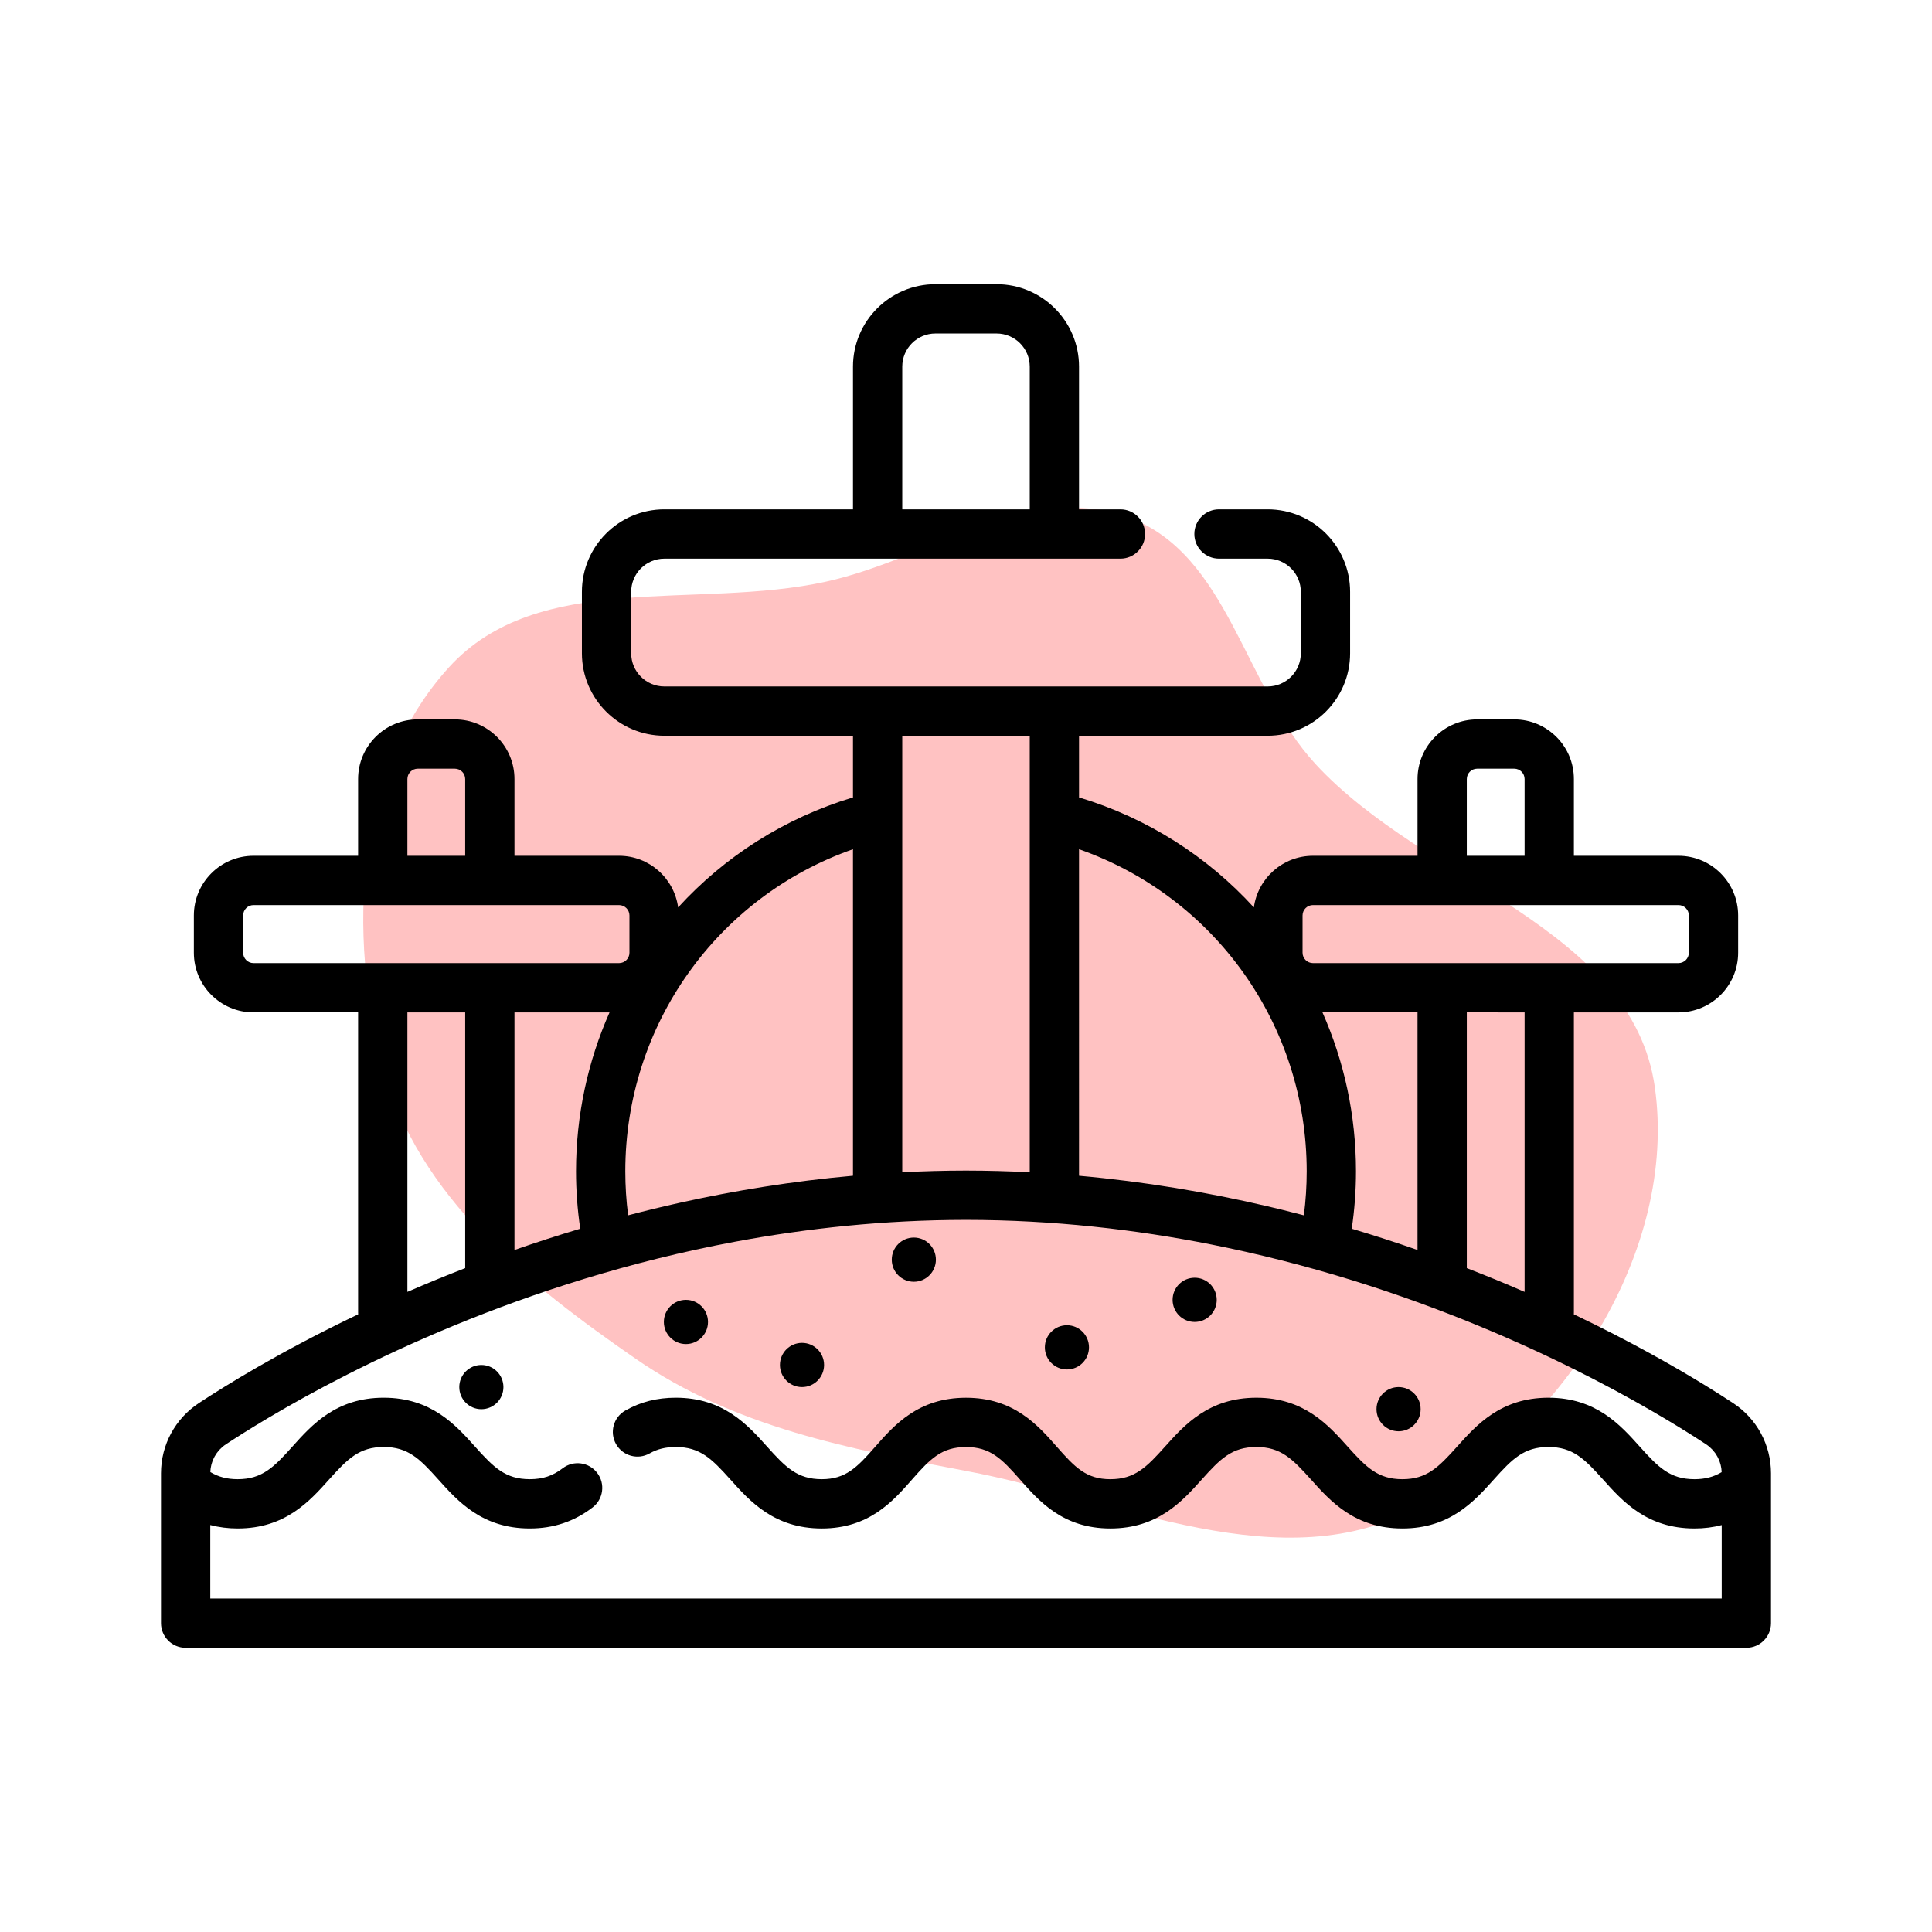
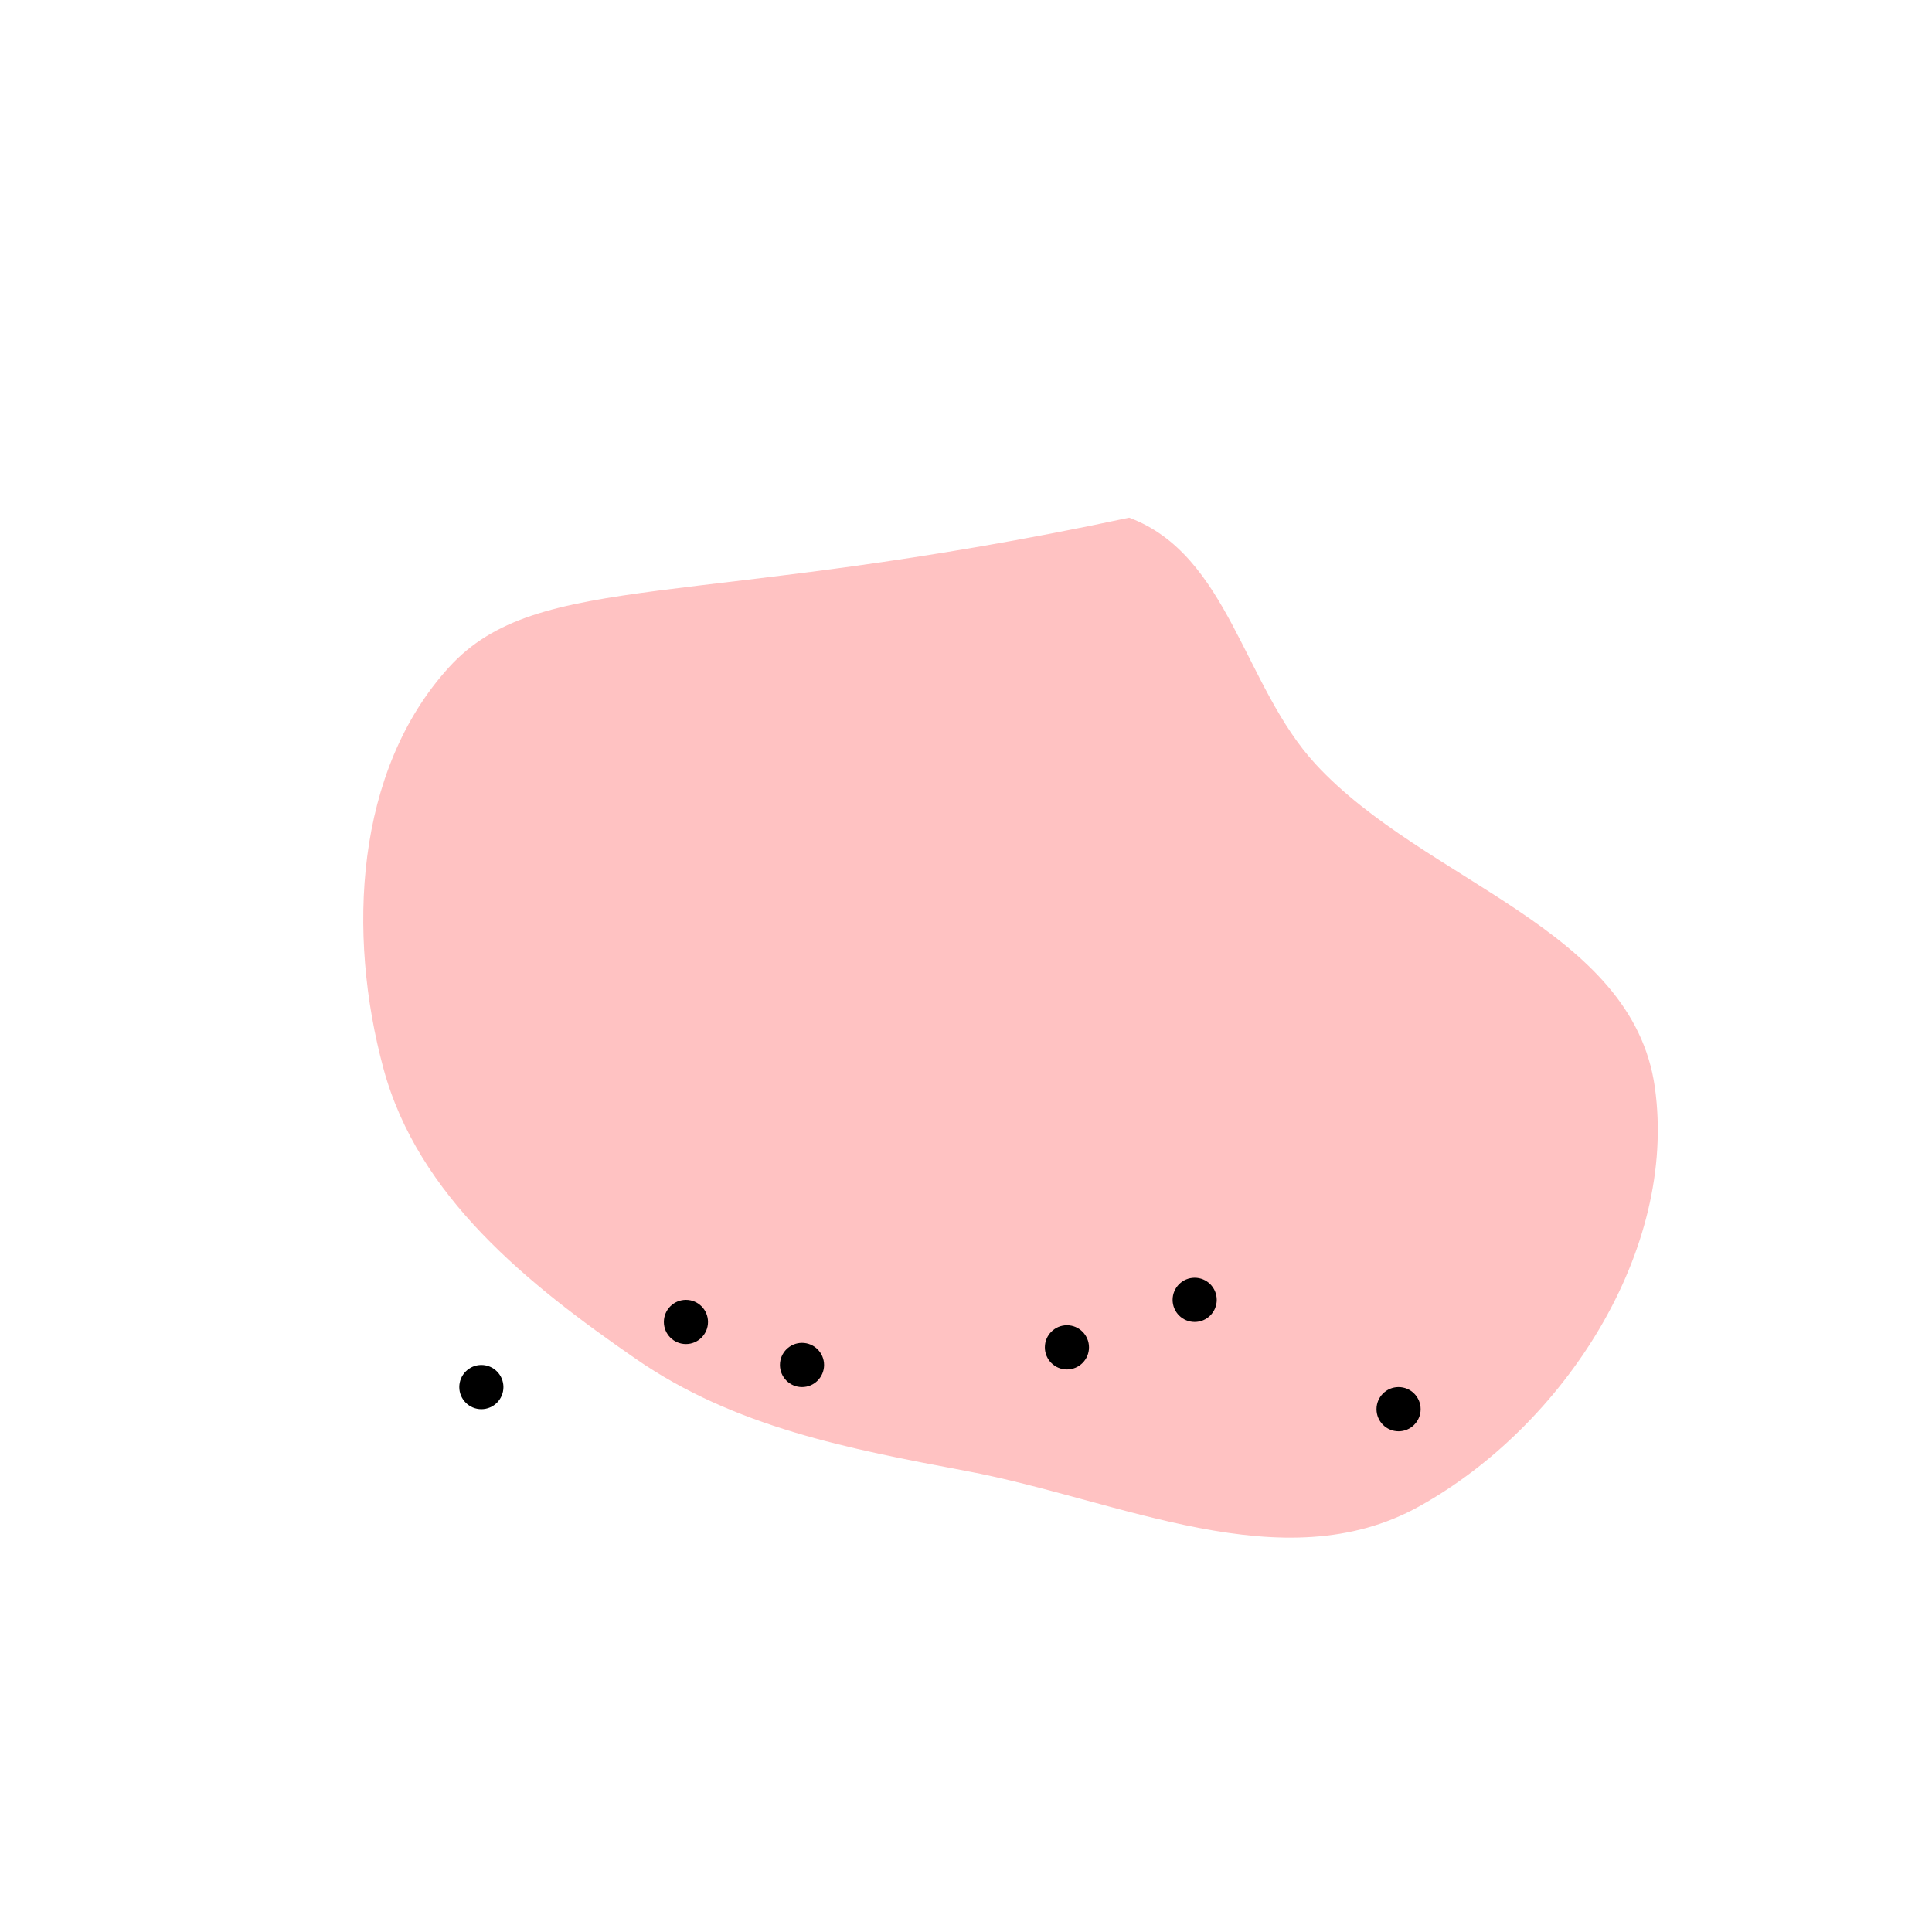
<svg xmlns="http://www.w3.org/2000/svg" fill="#000000" height="800px" width="800px" version="1.1" id="Layer_1" viewBox="-51.2 -51.2 614.40 614.40" xml:space="preserve">
  <g id="SVGRepo_bgCarrier" stroke-width="0" transform="translate(61.44,61.44), scale(0.76)">
-     <path transform="translate(-51.2, -51.2), scale(19.2)" d="M16,27.004C19.348,27.633,22.904,29.432,25.88,27.775C29.025,26.025,31.511,22.212,31.013,18.647C30.526,15.171,25.999,14.181,23.619,11.601C22.05,9.9,21.725,7.038,19.556,6.229C17.382,5.418,15.217,7.124,12.951,7.623C10.121,8.246,6.678,7.348,4.729,9.493C2.681,11.747,2.509,15.299,3.305,18.238C4.059,21.021,6.439,22.929,8.811,24.567C10.958,26.049,13.436,26.522,16,27.004" fill="#ffc2c2" />
+     <path transform="translate(-51.2, -51.2), scale(19.2)" d="M16,27.004C19.348,27.633,22.904,29.432,25.88,27.775C29.025,26.025,31.511,22.212,31.013,18.647C30.526,15.171,25.999,14.181,23.619,11.601C22.05,9.9,21.725,7.038,19.556,6.229C10.121,8.246,6.678,7.348,4.729,9.493C2.681,11.747,2.509,15.299,3.305,18.238C4.059,21.021,6.439,22.929,8.811,24.567C10.958,26.049,13.436,26.522,16,27.004" fill="#ffc2c2" />
  </g>
  <g id="SVGRepo_tracerCarrier" stroke-linecap="round" stroke-linejoin="round" />
  <g id="SVGRepo_iconCarrier">
    <g>
      <g>
        <g>
          <ellipse cx="166.935" cy="369.199" rx="7.018" ry="7.03" />
-           <path d="M499.965,395.008c-2.336-1.537-5.227-3.388-8.62-5.475c-9.892-6.084-24.15-14.22-42.047-22.759 c0.007-0.21,0.019-0.42,0.019-0.631v-95.389h33.259c10.464,0,18.975-8.512,18.975-18.975v-11.849 c0-10.464-8.512-18.975-18.975-18.975h-33.259v-24.409c0-10.457-8.508-18.964-18.964-18.964h-11.797 c-10.457,0-18.965,8.508-18.965,18.964v24.409h-33.259c-9.593,0-17.526,7.162-18.782,16.416 c-14.709-16.107-33.727-28.384-55.603-34.983v-19.614h59.988c14.456,0,26.216-11.76,26.216-26.216v-19.56 c0-14.456-11.76-26.216-26.216-26.216h-15.477c-4.329,0-7.837,3.508-7.837,7.837c0,4.329,3.508,7.837,7.837,7.837h15.476 c5.813,0,10.543,4.729,10.543,10.543v19.56c0,5.813-4.729,10.543-10.543,10.543h-67.825h-56.216h-67.824 c-5.813,0-10.543-4.729-10.543-10.543v-19.56c0-5.813,4.729-10.543,10.543-10.543h67.824h56.216h21.003 c4.329,0,7.837-3.508,7.837-7.837c0-4.329-3.508-7.837-7.837-7.837h-13.166V65.4c0-14.456-11.76-26.216-26.216-26.216h-19.456 c-14.455,0-26.216,11.76-26.216,26.216v45.381h-59.988c-14.455,0-26.216,11.76-26.216,26.216v19.56 c0,14.456,11.76,26.216,26.216,26.216h59.988v19.614c-21.876,6.6-40.895,18.876-55.604,34.983 c-1.256-9.255-9.189-16.416-18.782-16.416H112.41v-24.41c0-10.457-8.508-18.964-18.965-18.964H81.648 c-10.457,0-18.965,8.508-18.965,18.964v24.409H29.424c-10.464,0-18.975,8.512-18.975,18.975v11.849 c0,10.464,8.512,18.975,18.975,18.975h33.259v95.389c0,0.21,0.012,0.42,0.019,0.631c-12.395,5.914-23.044,11.635-31.707,16.616 c-8.138,4.678-14.53,8.705-18.96,11.619C4.499,399.967,0,408.307,0,417.32v0.001v3.559v44.1c0,4.329,3.509,7.837,7.837,7.837 h496.327c4.329,0,7.837-3.508,7.837-7.837V420.92v-3.6v-0.001C512,408.309,507.501,399.967,499.965,395.008z M246.272,54.857 h19.457c5.813,0,10.543,4.729,10.543,10.543v45.381H235.73V65.4h-0.001C235.729,59.587,240.458,54.857,246.272,54.857z M415.262,196.545h0.001c0-1.814,1.476-3.29,3.291-3.29h11.797c1.814,0,3.29,1.476,3.29,3.29v24.409h-18.38V196.545z M363.029,239.929c0-1.82,1.482-3.302,3.302-3.302h41.096h34.053h41.096c1.82,0,3.302,1.482,3.302,3.302v11.849 c0,1.82-1.482,3.302-3.302,3.302H441.48h-34.053h-41.096c-1.82,0-3.302-1.482-3.302-3.302V239.929z M433.643,270.754v88.883 c-5.836-2.538-11.969-5.07-18.38-7.557v-81.326H433.643z M369.363,270.753h30.227v0.001v75.554 c-6.723-2.347-13.7-4.614-20.915-6.767c0.888-6.026,1.345-12.136,1.345-18.247C380.02,303.414,376.245,286.281,369.363,270.753z M291.945,218.869c43.095,15.091,72.401,55.855,72.401,102.427c0,4.679-0.302,9.358-0.898,13.986 c-2.215-0.58-4.442-1.151-6.696-1.704c-0.399-0.098-0.804-0.191-1.204-0.288c-1.205-0.293-2.408-0.585-3.624-0.869 c-18.806-4.403-38.887-7.827-59.98-9.72V218.869z M235.729,182.774h40.542v138.823c-6.606-0.338-13.295-0.528-20.072-0.534 h-0.003h-0.399h-0.002c-6.775,0.006-13.461,0.196-20.065,0.534V182.774z M220.056,218.867v103.831 c-19.277,1.729-37.709,4.737-55.094,8.604c-5.582,1.241-11.049,2.576-16.41,3.978c-0.596-4.626-0.897-9.305-0.897-13.985 C147.655,274.724,176.962,233.959,220.056,218.867z M78.357,196.545c0-1.814,1.476-3.29,3.291-3.29h11.797 c1.815,0,3.291,1.476,3.291,3.29v24.409h-18.38V196.545z M29.424,255.081c-1.821,0-3.302-1.482-3.302-3.302V239.93 c0-1.82,1.481-3.302,3.302-3.302H70.52h34.053h41.096c1.821,0,3.302,1.482,3.302,3.302v11.849c0,1.82-1.481,3.302-3.302,3.302 h-41.096H70.52H29.424z M133.325,339.542c-7.215,2.151-14.192,4.42-20.915,6.767v-75.555h30.228 c-6.881,15.528-10.657,32.662-10.657,50.542C131.981,327.408,132.437,333.518,133.325,339.542z M96.737,270.754v81.325 c-6.41,2.487-12.544,5.019-18.38,7.557v-88.882H96.737z M496.329,457.143H15.673v-23.369c2.76,0.732,5.658,1.097,8.714,1.097 c15.108,0,22.84-8.628,29.053-15.561c5.921-6.608,9.65-10.347,17.382-10.347c7.731,0,11.458,3.738,17.381,10.346 c6.215,6.933,13.949,15.562,29.064,15.562c7.559,0,14.096-2.188,19.983-6.689c3.439-2.629,4.095-7.547,1.466-10.986 c-2.629-3.438-7.547-4.093-10.985-1.465c-3.179,2.43-6.308,3.467-10.464,3.467c-7.739,0-11.468-3.74-17.393-10.35 c-6.213-6.931-13.945-15.557-29.052-15.557c-15.109,0-22.841,8.628-29.054,15.561c-5.921,6.608-9.649,10.347-17.381,10.347 c-3.333,0-6.073-0.697-8.69-2.263c0.006-0.18,0.019-0.357,0.033-0.535c0.018-0.208,0.03-0.417,0.06-0.623 c0.034-0.245,0.087-0.484,0.137-0.724c0.041-0.195,0.076-0.393,0.128-0.585c0.066-0.246,0.15-0.484,0.232-0.723 c0.062-0.179,0.116-0.359,0.186-0.535c0.099-0.247,0.217-0.484,0.334-0.722c0.077-0.158,0.146-0.32,0.23-0.473 c0.137-0.25,0.295-0.487,0.451-0.724c0.086-0.132,0.163-0.269,0.255-0.396c0.183-0.255,0.388-0.494,0.592-0.734 c0.085-0.098,0.16-0.205,0.248-0.3c0.258-0.28,0.537-0.542,0.824-0.796c0.049-0.044,0.093-0.093,0.143-0.136 c0.347-0.296,0.714-0.572,1.1-0.826c3.348-2.203,7.864-5.068,13.433-8.374c27.444-16.289,80.703-43.399,148.581-56.07 c22.863-4.267,47.385-6.896,73.139-6.922h0.383c27.596,0.028,53.779,3.045,78.021,7.863c0.532,0.106,1.057,0.217,1.587,0.325 c1.078,0.218,2.16,0.436,3.231,0.661c64.077,13.503,114.064,39.304,139.907,54.748c5.105,3.051,9.271,5.7,12.413,7.768 c0.387,0.255,0.754,0.531,1.101,0.826c0.052,0.045,0.097,0.096,0.148,0.142c0.286,0.253,0.564,0.514,0.821,0.793 c0.087,0.095,0.161,0.2,0.245,0.297c0.207,0.24,0.413,0.482,0.597,0.739c0.091,0.128,0.167,0.263,0.253,0.395 c0.157,0.239,0.316,0.477,0.452,0.727c0.085,0.155,0.154,0.317,0.231,0.475c0.116,0.238,0.235,0.475,0.334,0.722 c0.07,0.176,0.124,0.357,0.185,0.537c0.081,0.239,0.167,0.479,0.232,0.724c0.051,0.193,0.086,0.391,0.128,0.587 c0.05,0.24,0.102,0.48,0.137,0.724c0.029,0.206,0.041,0.416,0.058,0.625c0.015,0.183,0.028,0.366,0.034,0.551 c-2.601,1.546-5.325,2.234-8.64,2.234c-7.739,0-11.468-3.74-17.393-10.35c-6.213-6.931-13.946-15.557-29.053-15.557 c-15.109,0-22.84,8.628-29.053,15.561c-5.922,6.608-9.65,10.347-17.382,10.347c-7.739,0-11.469-3.74-17.393-10.35 c-6.213-6.932-13.945-15.557-29.052-15.557c-15.108,0-22.84,8.628-29.053,15.561c-5.922,6.608-9.65,10.347-17.383,10.347 c-7.583,0-11.207-3.702-16.96-10.247c-6.127-6.975-13.757-15.653-28.94-15.653c-15.189,0-22.811,8.683-28.936,15.658 c-5.741,6.54-9.358,10.239-16.924,10.239c-7.732,0-11.459-3.739-17.381-10.347c-6.213-6.933-13.945-15.561-29.054-15.561 c-5.953,0-11.198,1.331-16.036,4.071c-3.766,2.133-5.091,6.914-2.958,10.681c2.133,3.767,6.915,5.092,10.681,2.958 c2.454-1.39,5.096-2.036,8.314-2.036c7.732,0,11.459,3.739,17.382,10.347c6.213,6.933,13.945,15.561,29.053,15.561 c15.032,0,22.612-8.634,28.702-15.571c5.791-6.594,9.442-10.326,17.158-10.326c7.718,0,11.374,3.731,17.172,10.326 c6.099,6.938,13.689,15.571,28.731,15.571c15.109,0,22.841-8.628,29.054-15.561c5.922-6.608,9.65-10.347,17.382-10.347 c7.732,0,11.458,3.738,17.382,10.344c6.214,6.934,13.949,15.563,29.064,15.563c15.109,0,22.84-8.628,29.053-15.561 c5.922-6.608,9.65-10.347,17.382-10.347c7.732,0,11.459,3.739,17.383,10.346c6.214,6.933,13.949,15.562,29.063,15.562 c3.039,0,5.918-0.359,8.662-1.084V457.143z" />
          <ellipse cx="101.878" cy="389.91" rx="7.018" ry="7.03" />
          <ellipse cx="203.849" cy="382.88" rx="7.018" ry="7.03" />
          <ellipse cx="328.719" cy="362.17" rx="7.018" ry="7.03" />
          <ellipse cx="393.564" cy="396.939" rx="7.018" ry="7.03" />
          <ellipse cx="288.095" cy="377.278" rx="7.018" ry="7.03" />
-           <ellipse cx="239.412" cy="349.387" rx="7.018" ry="7.03" />
        </g>
      </g>
    </g>
  </g>
</svg>